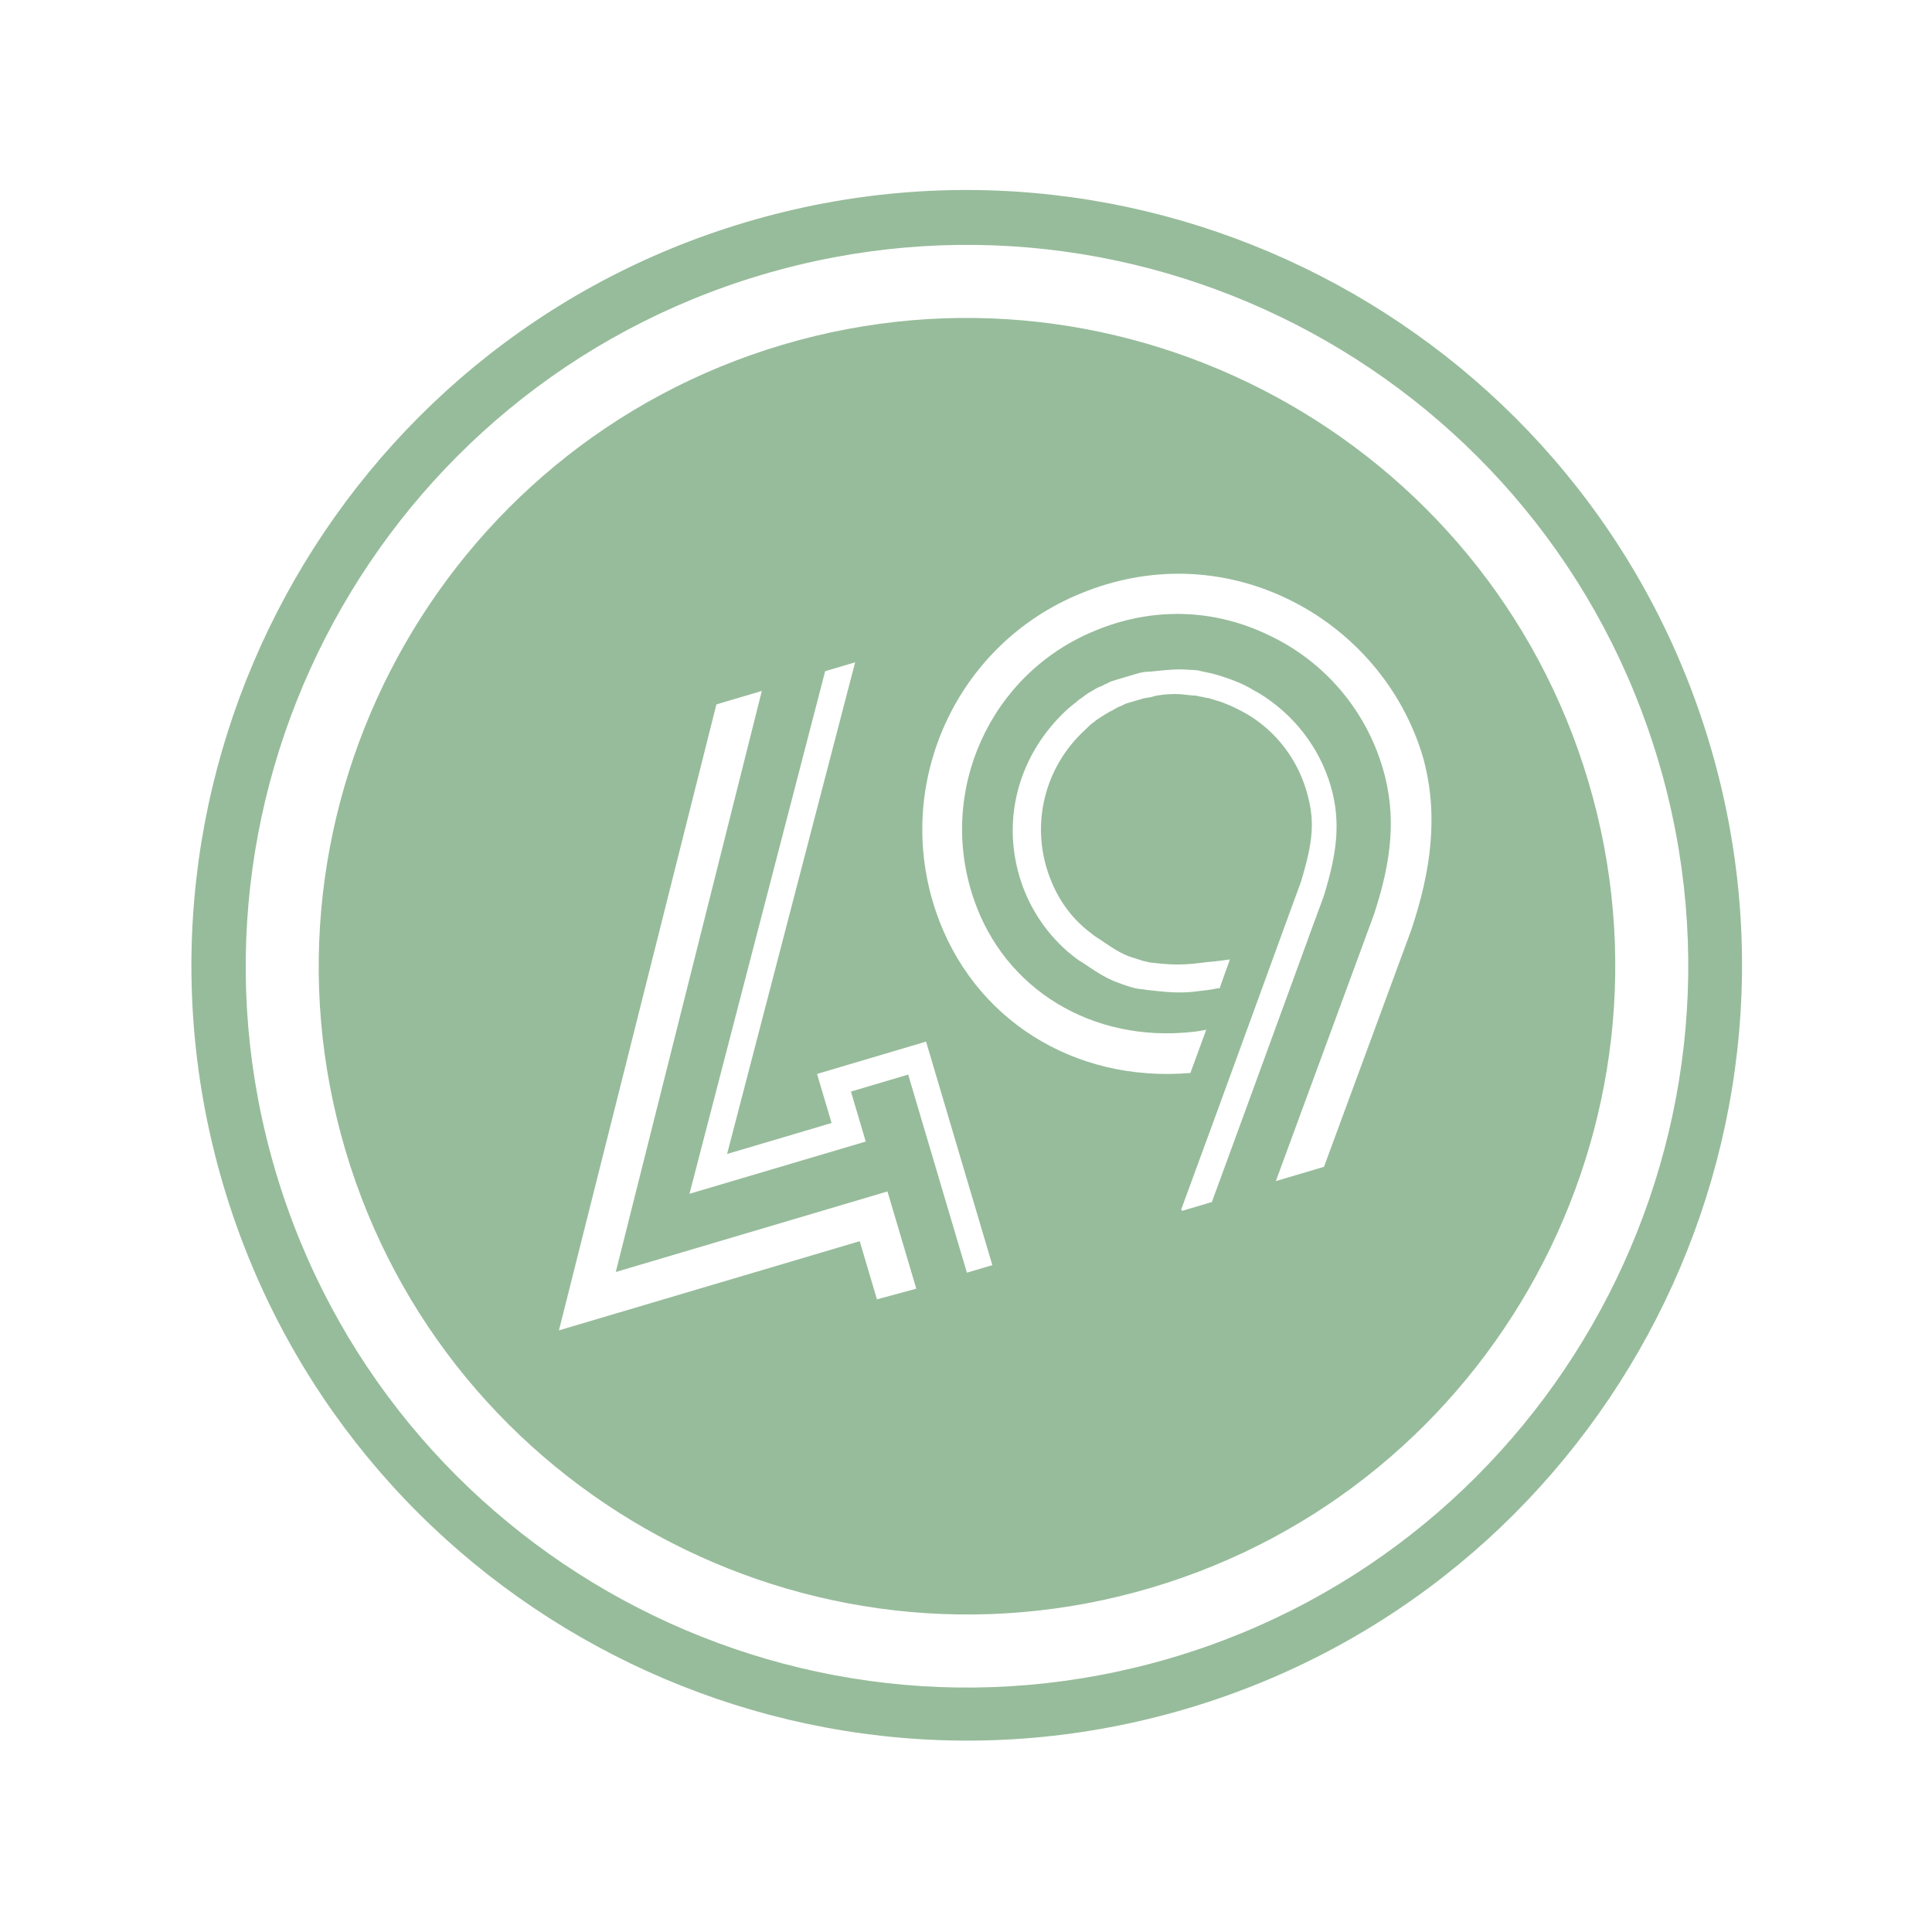
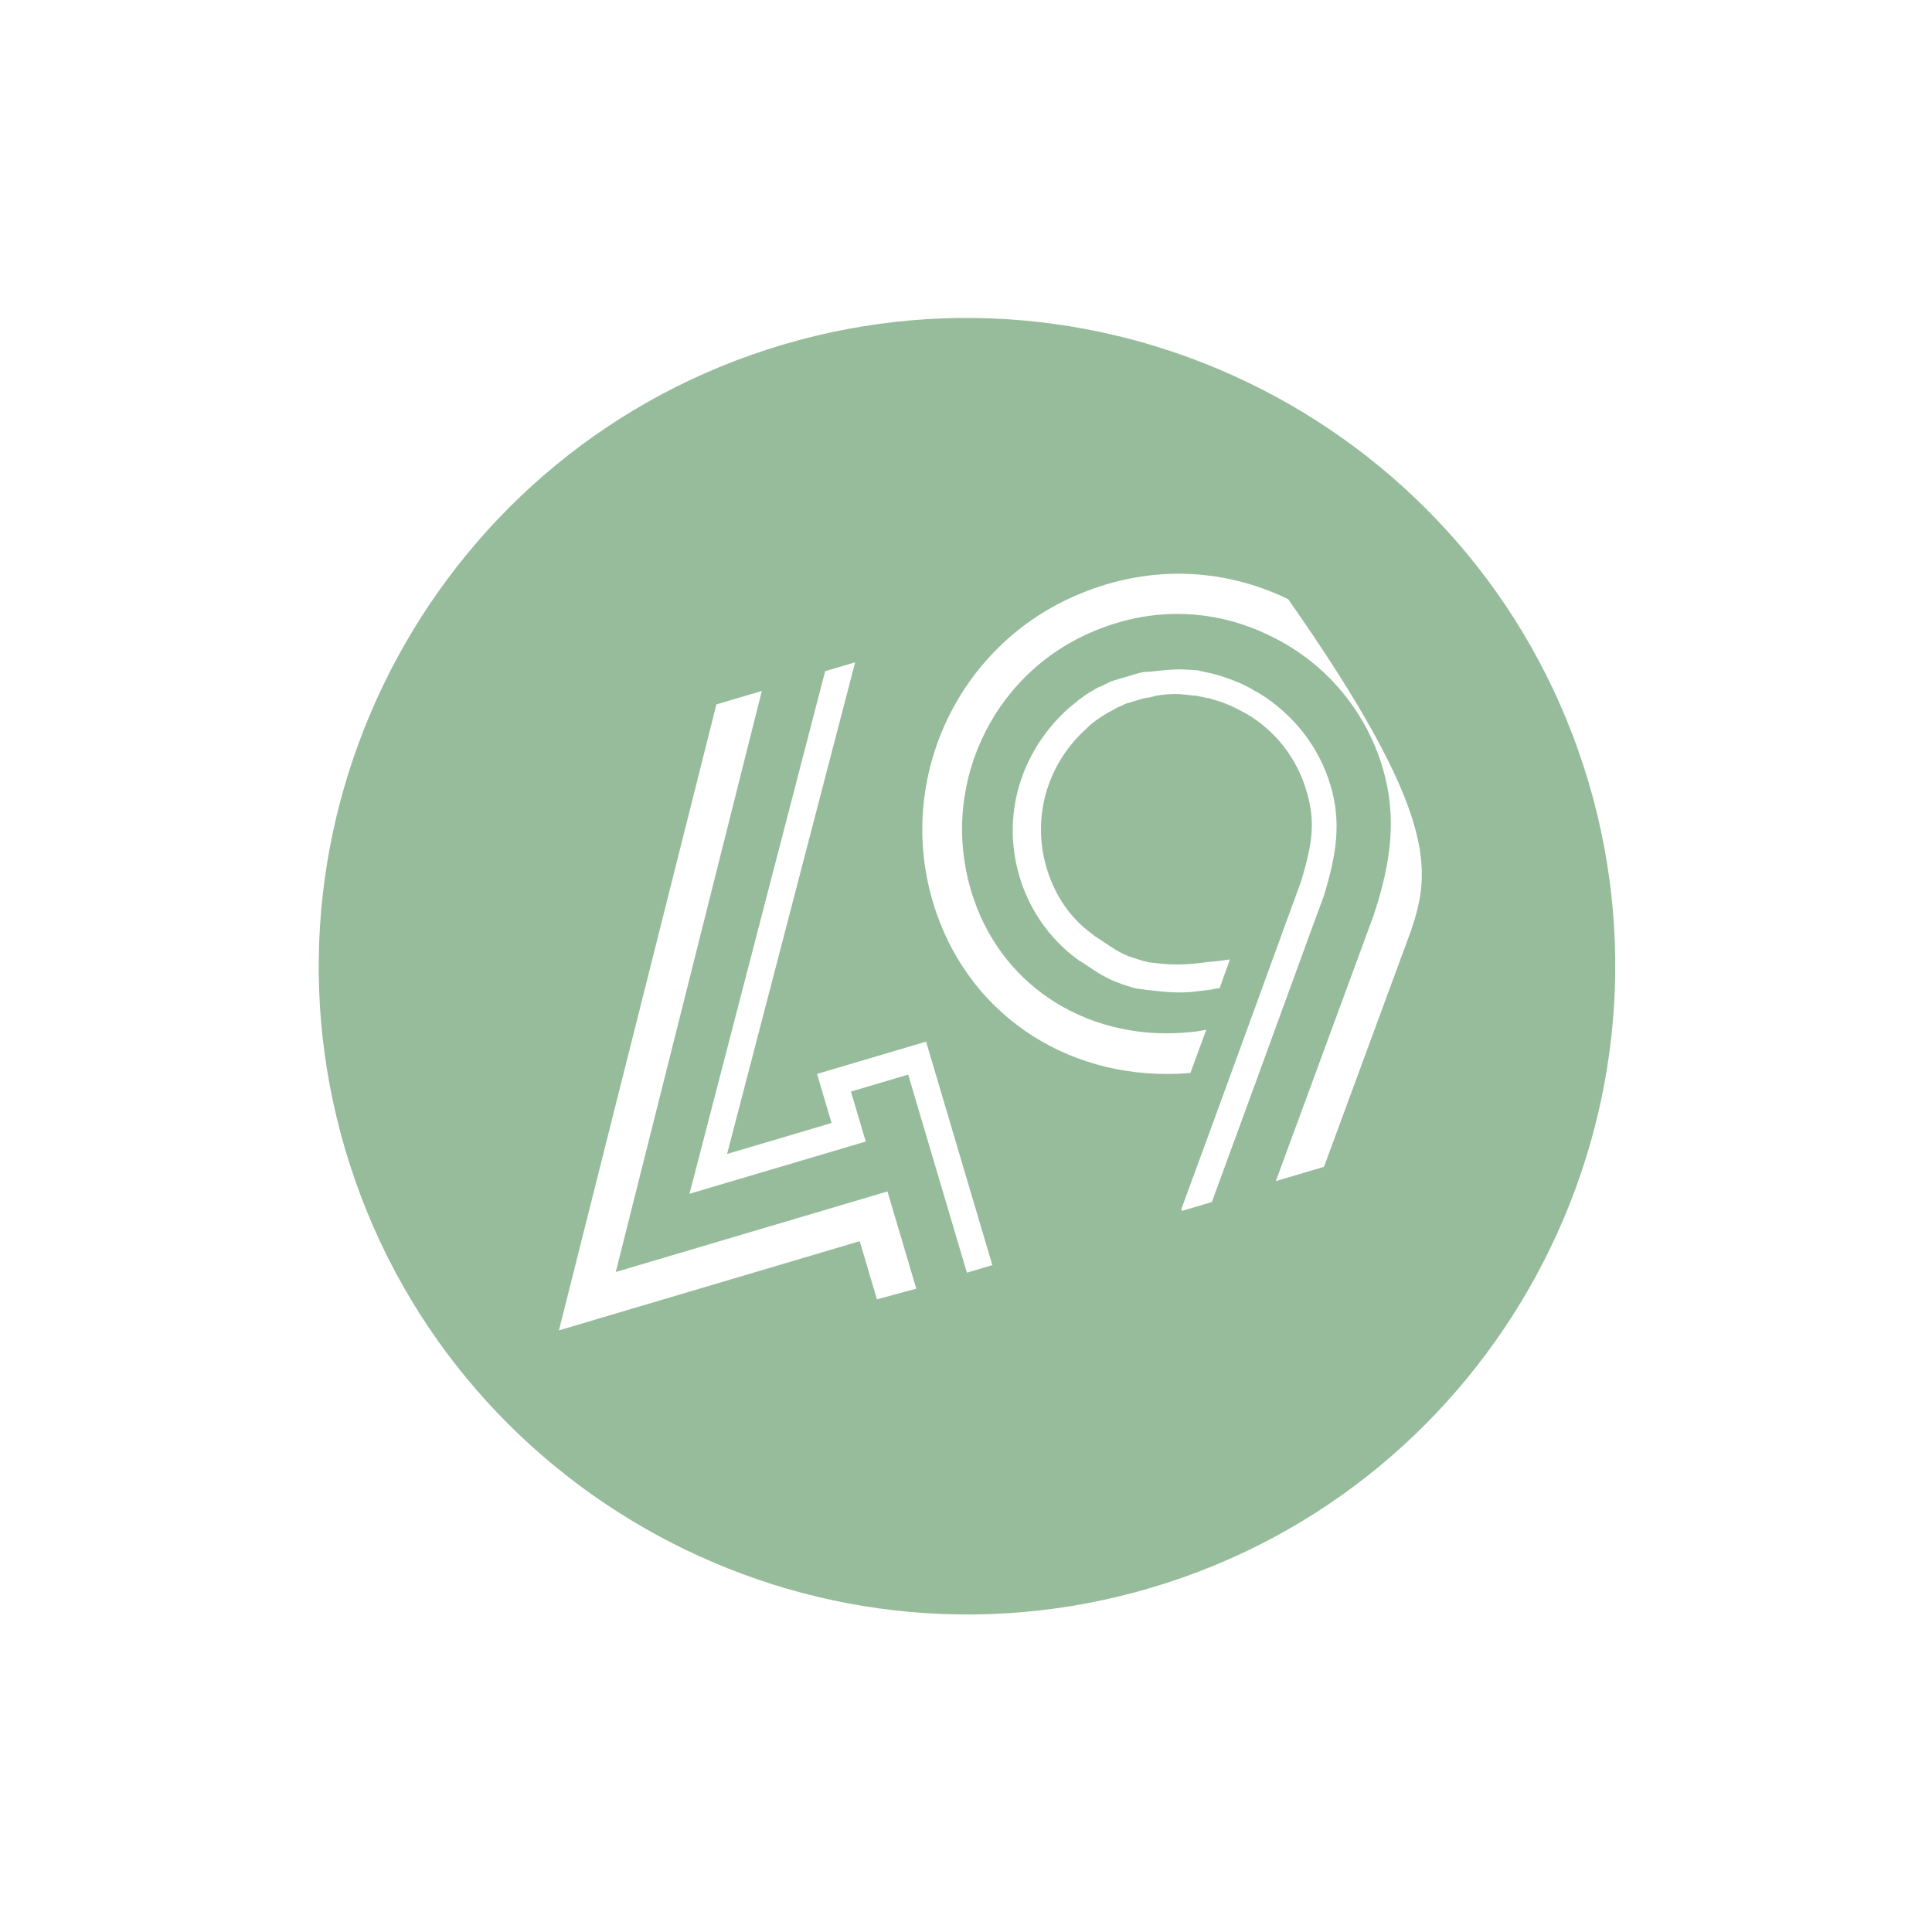
<svg xmlns="http://www.w3.org/2000/svg" width="559" height="559" viewBox="0 0 559 559" fill="none">
-   <path d="M343.462 494.354C224.893 529.505 99.804 461.623 64.654 343.054C29.504 224.485 97.386 99.397 215.955 64.247C334.524 29.096 459.612 96.978 494.762 215.547C529.912 334.116 462.03 459.204 343.462 494.354ZM220.475 79.495C110.319 112.151 46.984 228.455 79.718 338.874C112.452 449.293 228.678 512.366 339.097 479.632C449.253 446.976 512.589 330.671 479.855 220.252C447.121 109.834 330.894 46.761 220.475 79.495Z" fill="#97BC9B" />
-   <path d="M226.477 99.738C127.363 129.121 70.579 233.759 99.961 332.873C129.344 431.987 233.982 488.771 333.096 459.389C432.21 430.006 488.994 325.368 459.612 226.254C430.229 127.14 325.591 70.356 226.477 99.738ZM253.733 375.949L248.745 359.124L161.724 384.921L207.28 203.816L220.425 199.919L178.168 368.034L256.776 344.73L265.116 372.861L253.733 375.949ZM240.687 325.189L236.401 310.73L267.949 301.377L287.122 366.051L279.76 368.233L262.77 310.921L246.207 315.831L250.493 330.291L199.491 345.41L238.75 194.2L247.426 191.628L210.375 333.889L240.609 324.927L240.687 325.189ZM341.805 349.84C353.544 318.045 376.204 255.556 376.389 255.215C380 243.277 380.544 237.395 377.972 228.719C375.245 219.518 369.177 211.592 360.841 206.627L359.477 205.888C357.092 204.593 354.443 203.376 351.95 202.685L350.061 202.101C349.72 201.916 349.457 201.994 348.853 201.887C347.909 201.595 347.042 201.566 346.097 201.274C345.835 201.352 345.494 201.167 345.231 201.245L341.686 200.866C339.349 200.7 336.827 200.876 334.383 201.315L333.332 201.626C332.543 201.86 331.676 201.831 330.625 202.143L329.31 202.532C329.047 202.61 328.784 202.688 328.784 202.688L327.996 202.922C327.207 203.156 326.681 203.312 325.892 203.546C325.367 203.702 324.656 204.198 324.13 204.354C323.341 204.588 322.893 205.007 322.631 205.085C321.92 205.581 321.131 205.815 320.42 206.312L319.447 206.887C318.736 207.383 317.762 207.958 317.051 208.455L316.604 208.873C315.63 209.448 314.997 210.208 314.101 211.045C302.827 221.252 298.574 236.813 302.782 251.01C304.887 258.108 308.753 264.398 314.412 269.013C315.512 269.83 316.691 270.911 317.713 271.466L321.277 273.842C323.059 275.029 324.764 275.954 326.39 276.616C327.675 277.093 329.224 277.492 330.509 277.969C331.113 278.076 332.057 278.368 332.661 278.475L336.206 278.854C339.146 279.126 342.009 279.136 344.794 278.882C346.186 278.755 347.842 278.551 349.497 278.346C349.497 278.346 352.019 278.17 355.856 277.605L352.887 285.921C351.758 285.97 350.706 286.282 350.706 286.282C349.051 286.487 347.395 286.691 345.74 286.896C342.429 287.305 338.963 287.189 335.418 286.81L331.873 286.431C330.666 286.217 329.799 286.188 328.592 285.973C327.044 285.574 325.154 284.99 323.528 284.329C321.298 283.56 319.253 282.45 316.789 280.892L313.225 278.517C311.862 277.777 310.342 276.511 308.823 275.246C302.25 269.472 297.467 262.024 294.973 253.611C289.829 236.259 295.036 218.127 308.472 205.564C309.368 204.726 310.527 203.811 311.685 202.895L312.133 202.476C313.107 201.902 314.003 201.064 314.976 200.49L315.95 199.915C316.924 199.34 317.634 198.844 318.686 198.532C319.212 198.376 319.397 198.035 320.185 197.801C321.159 197.227 321.948 196.993 322.737 196.759C323.525 196.525 324.314 196.291 325.103 196.058L325.628 195.902C325.891 195.824 326.154 195.746 326.943 195.512L328.52 195.044C329.572 194.733 330.624 194.421 331.753 194.372L332.883 194.323C335.93 193.992 338.978 193.66 341.841 193.669L345.911 193.893C346.515 194 346.778 193.922 347.119 194.107C348.326 194.321 349.271 194.613 350.478 194.827C351.082 194.934 351.423 195.119 352.027 195.226L353.916 195.81C357.091 196.871 360.002 198.01 362.807 199.752L364.17 200.492C374.288 206.645 381.69 216.177 384.964 227.219C388.081 237.735 386.817 246.976 383.021 259.256C382.836 259.596 362.668 315.055 350.637 347.794L341.961 350.366L341.805 349.84ZM408.281 269.213L383.081 337.604L369.147 341.734L397.501 264.687C402.621 249.155 404.187 236.106 400.056 222.173C395.068 205.347 383.215 191.414 367.245 183.85C351.196 176.024 333.338 175.598 316.794 182.504C286.444 194.934 271.074 228.949 281.741 260.108C290.664 286.349 316.091 301.692 344.914 298.581C344.914 298.581 346.043 298.532 349.013 297.938L344.429 310.451C310.669 313.309 281.444 294.802 270.855 263.907C258.21 227.042 276.491 186.444 312.732 171.696C332.352 163.592 353.678 164.134 372.716 173.362C391.413 182.406 405.779 199.026 411.702 219.006C416.349 235.647 414.063 252.055 408.281 269.213Z" fill="#97BC9B" />
+   <path d="M226.477 99.738C127.363 129.121 70.579 233.759 99.961 332.873C129.344 431.987 233.982 488.771 333.096 459.389C432.21 430.006 488.994 325.368 459.612 226.254C430.229 127.14 325.591 70.356 226.477 99.738ZM253.733 375.949L248.745 359.124L161.724 384.921L207.28 203.816L220.425 199.919L178.168 368.034L256.776 344.73L265.116 372.861L253.733 375.949ZM240.687 325.189L236.401 310.73L267.949 301.377L287.122 366.051L279.76 368.233L262.77 310.921L246.207 315.831L250.493 330.291L199.491 345.41L238.75 194.2L247.426 191.628L210.375 333.889L240.609 324.927L240.687 325.189ZM341.805 349.84C353.544 318.045 376.204 255.556 376.389 255.215C380 243.277 380.544 237.395 377.972 228.719C375.245 219.518 369.177 211.592 360.841 206.627L359.477 205.888C357.092 204.593 354.443 203.376 351.95 202.685L350.061 202.101C349.72 201.916 349.457 201.994 348.853 201.887C347.909 201.595 347.042 201.566 346.097 201.274C345.835 201.352 345.494 201.167 345.231 201.245L341.686 200.866C339.349 200.7 336.827 200.876 334.383 201.315L333.332 201.626C332.543 201.86 331.676 201.831 330.625 202.143L329.31 202.532C329.047 202.61 328.784 202.688 328.784 202.688L327.996 202.922C327.207 203.156 326.681 203.312 325.892 203.546C325.367 203.702 324.656 204.198 324.13 204.354C323.341 204.588 322.893 205.007 322.631 205.085C321.92 205.581 321.131 205.815 320.42 206.312L319.447 206.887C318.736 207.383 317.762 207.958 317.051 208.455L316.604 208.873C315.63 209.448 314.997 210.208 314.101 211.045C302.827 221.252 298.574 236.813 302.782 251.01C304.887 258.108 308.753 264.398 314.412 269.013C315.512 269.83 316.691 270.911 317.713 271.466L321.277 273.842C323.059 275.029 324.764 275.954 326.39 276.616C327.675 277.093 329.224 277.492 330.509 277.969C331.113 278.076 332.057 278.368 332.661 278.475L336.206 278.854C339.146 279.126 342.009 279.136 344.794 278.882C346.186 278.755 347.842 278.551 349.497 278.346C349.497 278.346 352.019 278.17 355.856 277.605L352.887 285.921C351.758 285.97 350.706 286.282 350.706 286.282C349.051 286.487 347.395 286.691 345.74 286.896C342.429 287.305 338.963 287.189 335.418 286.81L331.873 286.431C330.666 286.217 329.799 286.188 328.592 285.973C327.044 285.574 325.154 284.99 323.528 284.329C321.298 283.56 319.253 282.45 316.789 280.892L313.225 278.517C311.862 277.777 310.342 276.511 308.823 275.246C302.25 269.472 297.467 262.024 294.973 253.611C289.829 236.259 295.036 218.127 308.472 205.564C309.368 204.726 310.527 203.811 311.685 202.895L312.133 202.476C313.107 201.902 314.003 201.064 314.976 200.49L315.95 199.915C316.924 199.34 317.634 198.844 318.686 198.532C319.212 198.376 319.397 198.035 320.185 197.801C321.159 197.227 321.948 196.993 322.737 196.759C323.525 196.525 324.314 196.291 325.103 196.058L325.628 195.902C325.891 195.824 326.154 195.746 326.943 195.512L328.52 195.044C329.572 194.733 330.624 194.421 331.753 194.372L332.883 194.323C335.93 193.992 338.978 193.66 341.841 193.669L345.911 193.893C346.515 194 346.778 193.922 347.119 194.107C348.326 194.321 349.271 194.613 350.478 194.827C351.082 194.934 351.423 195.119 352.027 195.226L353.916 195.81C357.091 196.871 360.002 198.01 362.807 199.752L364.17 200.492C374.288 206.645 381.69 216.177 384.964 227.219C388.081 237.735 386.817 246.976 383.021 259.256C382.836 259.596 362.668 315.055 350.637 347.794L341.961 350.366L341.805 349.84ZM408.281 269.213L383.081 337.604L369.147 341.734L397.501 264.687C402.621 249.155 404.187 236.106 400.056 222.173C395.068 205.347 383.215 191.414 367.245 183.85C351.196 176.024 333.338 175.598 316.794 182.504C286.444 194.934 271.074 228.949 281.741 260.108C290.664 286.349 316.091 301.692 344.914 298.581C344.914 298.581 346.043 298.532 349.013 297.938L344.429 310.451C310.669 313.309 281.444 294.802 270.855 263.907C258.21 227.042 276.491 186.444 312.732 171.696C332.352 163.592 353.678 164.134 372.716 173.362C416.349 235.647 414.063 252.055 408.281 269.213Z" fill="#97BC9B" />
</svg>